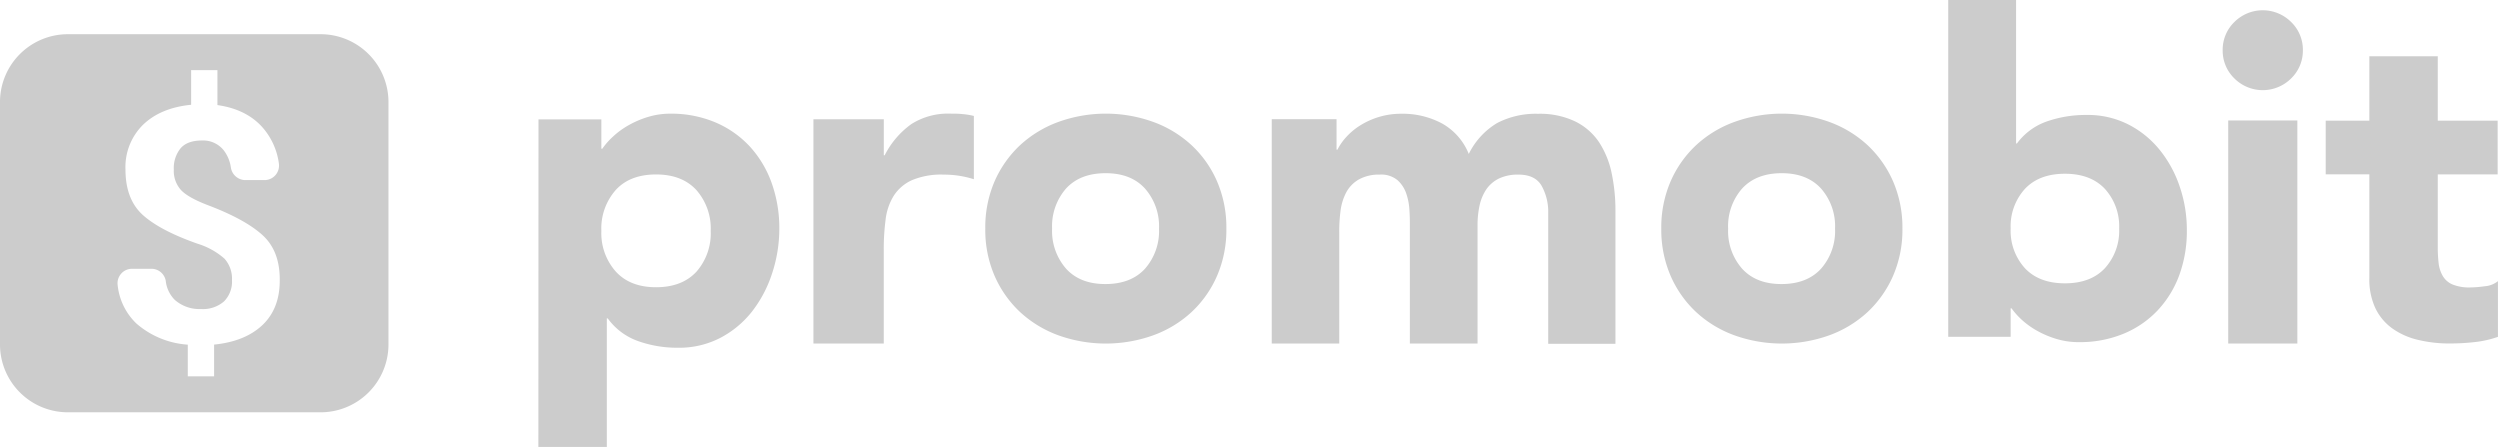
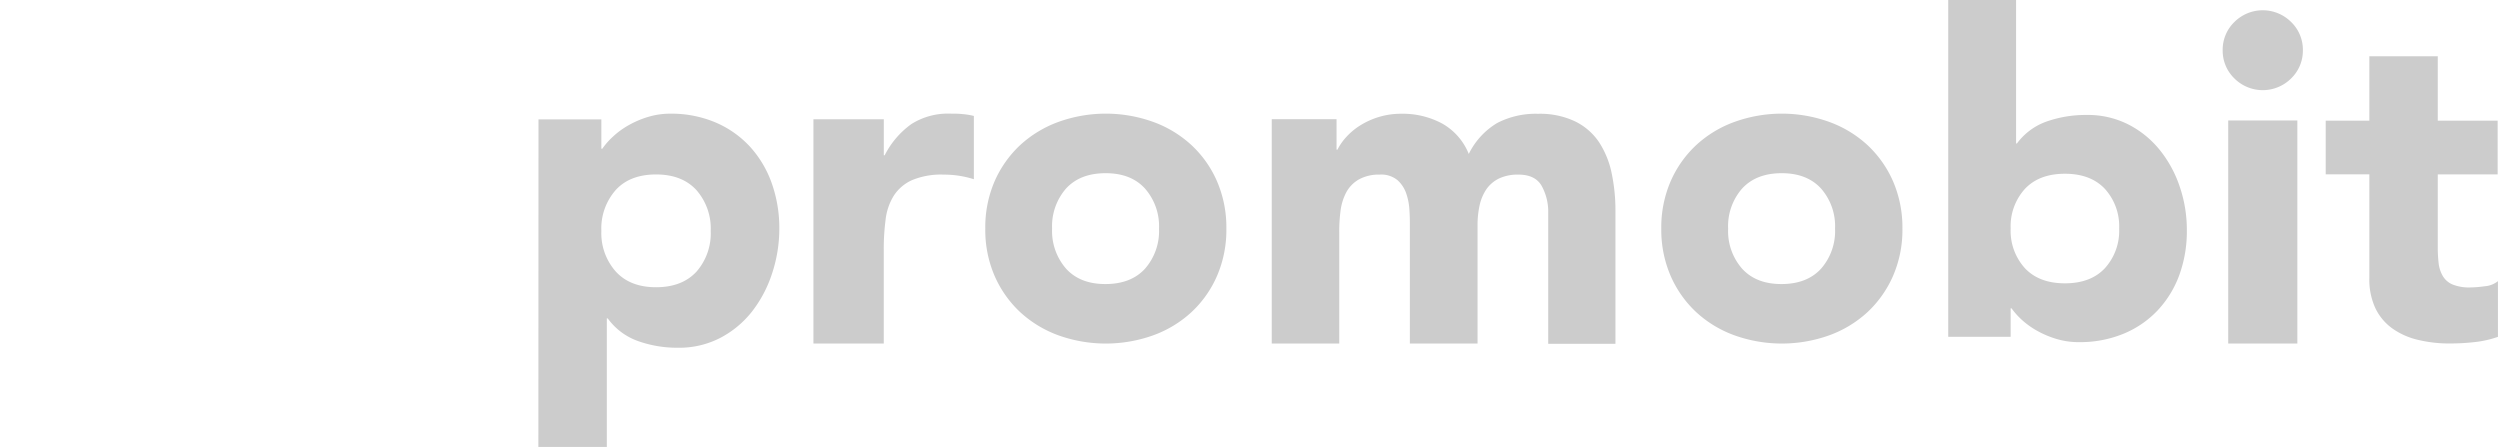
<svg xmlns="http://www.w3.org/2000/svg" fill="none" viewBox="0 0 179 32">
  <path fill="#CCC" fill-rule="evenodd" d="M43.057 16.535a4.141 4.141 0 0 0 1.038 2.913c.686.747 1.648 1.12 2.887 1.118 1.24-.002 2.203-.375 2.888-1.118a4.156 4.156 0 0 0 1.017-2.913 4.166 4.166 0 0 0-1.026-2.927c-.686-.745-1.649-1.117-2.888-1.117-1.239 0-2.2.368-2.878 1.105a4.156 4.156 0 0 0-1.038 2.94Zm-4.501-7.988h4.501v2.104h.067c.222-.319.478-.61.766-.87a5.79 5.79 0 0 1 1.124-.818 6.776 6.776 0 0 1 1.387-.591 5.464 5.464 0 0 1 1.598-.233 8.131 8.131 0 0 1 3.197.613c.933.39 1.772.972 2.465 1.709a7.674 7.674 0 0 1 1.58 2.614c.38 1.065.57 2.19.558 3.32a10.183 10.183 0 0 1-.524 3.203 8.88 8.88 0 0 1-1.433 2.71 7.029 7.029 0 0 1-2.269 1.884 6.395 6.395 0 0 1-3.035.706 8.319 8.319 0 0 1-2.853-.477 4.55 4.55 0 0 1-2.172-1.626h-.065V32h-4.9l.008-23.453Zm19.686-.01h5.038v2.579h.066A6.156 6.156 0 0 1 65.26 8.88a4.909 4.909 0 0 1 2.787-.744c.291 0 .582 0 .873.034.272.02.543.065.809.132v4.531a7.016 7.016 0 0 0-2.15-.33 5.394 5.394 0 0 0-2.285.398c-.528.237-.978.62-1.295 1.105-.318.517-.52 1.1-.588 1.703a16.273 16.273 0 0 0-.134 2.18v6.71h-5.035V8.537ZM75.33 16.37a4.097 4.097 0 0 0 1.005 2.871c.669.734 1.61 1.1 2.822 1.097 1.214-.002 2.155-.368 2.824-1.097a4.087 4.087 0 0 0 1.005-2.872 4.085 4.085 0 0 0-1.008-2.872c-.667-.732-1.608-1.099-2.824-1.096-1.214.002-2.155.368-2.823 1.096a4.1 4.1 0 0 0-1.001 2.872m-4.783 0a8.297 8.297 0 0 1 .667-3.39 7.86 7.86 0 0 1 1.838-2.597 8.187 8.187 0 0 1 2.757-1.662 10.023 10.023 0 0 1 6.736 0 8.11 8.11 0 0 1 2.756 1.662 7.74 7.74 0 0 1 1.837 2.598 8.317 8.317 0 0 1 .67 3.39 8.28 8.28 0 0 1-.67 3.386 7.745 7.745 0 0 1-1.837 2.6 8.103 8.103 0 0 1-2.757 1.662 10.071 10.071 0 0 1-6.737 0 8.16 8.16 0 0 1-2.755-1.662 7.839 7.839 0 0 1-1.837-2.6 8.264 8.264 0 0 1-.668-3.387Zm20.51-7.833h4.64v2.18h.064c.17-.334.388-.643.643-.918.294-.32.63-.597.999-.826a5.586 5.586 0 0 1 1.32-.595 5.45 5.45 0 0 1 1.61-.232 5.97 5.97 0 0 1 2.915.694 4.359 4.359 0 0 1 1.917 2.184 5.298 5.298 0 0 1 2.03-2.214 5.992 5.992 0 0 1 2.93-.661 5.844 5.844 0 0 1 2.659.547c.69.337 1.279.85 1.708 1.486.436.675.742 1.426.901 2.213.187.898.279 1.812.273 2.73v9.491h-4.814v-9.37a3.804 3.804 0 0 0-.469-1.935c-.306-.538-.864-.808-1.66-.808-.482-.015-.96.08-1.399.281a2.35 2.35 0 0 0-.904.776 3.32 3.32 0 0 0-.483 1.157c-.097.456-.146.92-.144 1.388v8.494h-4.847v-8.494c0-.286 0-.637-.031-1.057a4.333 4.333 0 0 0-.227-1.189 2.252 2.252 0 0 0-.627-.958 1.824 1.824 0 0 0-1.274-.398 2.937 2.937 0 0 0-1.513.358c-.375.22-.68.537-.885.919a3.839 3.839 0 0 0-.405 1.303c-.065.509-.097 1.02-.094 1.533v7.982h-4.833V8.537Zm32.678 7.834a4.075 4.075 0 0 0 1.003 2.871c.67.734 1.611 1.1 2.823 1.097 1.214-.002 2.154-.368 2.824-1.097a4.084 4.084 0 0 0 1.005-2.872 4.08 4.08 0 0 0-1.005-2.872c-.672-.732-1.612-1.099-2.824-1.096-1.21.002-2.151.368-2.823 1.096a4.083 4.083 0 0 0-1.004 2.872m-4.786 0a8.296 8.296 0 0 1 .671-3.39 7.781 7.781 0 0 1 1.837-2.597 8.096 8.096 0 0 1 2.757-1.662 10.018 10.018 0 0 1 6.735 0 8.147 8.147 0 0 1 2.757 1.662 7.845 7.845 0 0 1 1.837 2.598 8.329 8.329 0 0 1 .671 3.39 8.275 8.275 0 0 1-.671 3.386 7.856 7.856 0 0 1-1.837 2.6 8.145 8.145 0 0 1-2.757 1.662 10.07 10.07 0 0 1-6.736 0 8.1 8.1 0 0 1-2.756-1.662 7.792 7.792 0 0 1-1.837-2.6 8.295 8.295 0 0 1-.671-3.387Zm25.015-.006a3.983 3.983 0 0 0 1.02 2.839c.679.723 1.635 1.084 2.866 1.084s2.185-.36 2.863-1.084a3.985 3.985 0 0 0 1.02-2.839 3.983 3.983 0 0 0-1.02-2.838c-.68-.723-1.634-1.085-2.863-1.085s-2.185.362-2.866 1.085a3.985 3.985 0 0 0-1.02 2.838ZM139.494 0h4.857v10.27h.064a4.504 4.504 0 0 1 2.144-1.577 8.435 8.435 0 0 1 2.832-.462 6.421 6.421 0 0 1 3.01.686 6.935 6.935 0 0 1 2.251 1.837 8.458 8.458 0 0 1 1.423 2.63 9.543 9.543 0 0 1 .503 3.112 9.16 9.16 0 0 1-.548 3.221 7.413 7.413 0 0 1-1.571 2.536 7.052 7.052 0 0 1-2.449 1.657 8.186 8.186 0 0 1-3.161.587 5.45 5.45 0 0 1-1.586-.223 6.806 6.806 0 0 1-1.375-.573 5.925 5.925 0 0 1-1.102-.78 5.276 5.276 0 0 1-.76-.846h-.064v2.04h-4.468V0Zm20.046 24.599h4.951V8.623h-4.951V24.6Zm-.396-21.004a2.757 2.757 0 0 1 .839-2.02 2.875 2.875 0 0 1 4.061 0c.547.527.852 1.26.842 2.02a2.76 2.76 0 0 1-.842 2.021 2.877 2.877 0 0 1-4.061 0 2.755 2.755 0 0 1-.839-2.021Zm19.687 8.89h-4.287v5.205c-.002.391.02.782.064 1.17.036.325.14.637.307.919.163.268.408.476.697.594.401.153.828.224 1.256.208a8.196 8.196 0 0 0 1.023-.083c.351-.023.686-.15.962-.368v3.988a7.4 7.4 0 0 1-1.715.38 15.6 15.6 0 0 1-1.725.095 9.45 9.45 0 0 1-2.278-.258 5.2 5.2 0 0 1-1.837-.814 3.81 3.81 0 0 1-1.224-1.461 4.876 4.876 0 0 1-.429-2.156v-7.42h-3.124V8.642h3.124V4.027h4.899V8.64h4.287v3.844Z" clip-rule="evenodd" />
-   <path fill="#CCC" d="M22.89 2.45H4.924A4.86 4.86 0 0 0 0 7.233v17.494a4.86 4.86 0 0 0 4.924 4.793H22.89a4.861 4.861 0 0 0 4.924-4.793V7.233A4.86 4.86 0 0 0 22.89 2.45Zm-4.097 20.823c-.833.786-1.988 1.252-3.464 1.4v2.274h-1.883v-2.269a6.237 6.237 0 0 1-3.675-1.51 4.432 4.432 0 0 1-1.347-2.756 1.036 1.036 0 0 1 1.047-1.167h1.36c.507-.006.945.356 1.035.855.053.52.283 1.005.652 1.375a2.664 2.664 0 0 0 1.865.652 2.301 2.301 0 0 0 1.657-.547 2.01 2.01 0 0 0 .57-1.532 2.145 2.145 0 0 0-.54-1.531 5.22 5.22 0 0 0-1.913-1.063c-1.791-.627-3.1-1.314-3.93-2.06-.828-.748-1.243-1.833-1.243-3.258a4.253 4.253 0 0 1 1.256-3.201c.836-.808 1.984-1.289 3.445-1.433v-2.48h1.883v2.502c1.43.204 2.532.767 3.307 1.69.594.713.973 1.579 1.094 2.499a1.04 1.04 0 0 1-1.045 1.182h-1.34a1.06 1.06 0 0 1-1.049-.87 2.645 2.645 0 0 0-.501-1.244 1.891 1.891 0 0 0-1.575-.722c-.696 0-1.206.187-1.53.56a2.257 2.257 0 0 0-.484 1.531 2.039 2.039 0 0 0 .515 1.458c.342.364.99.727 1.943 1.09 1.777.674 3.077 1.389 3.902 2.144.826.756 1.234 1.824 1.225 3.207.008 1.357-.404 2.432-1.237 3.224Z" />
</svg>